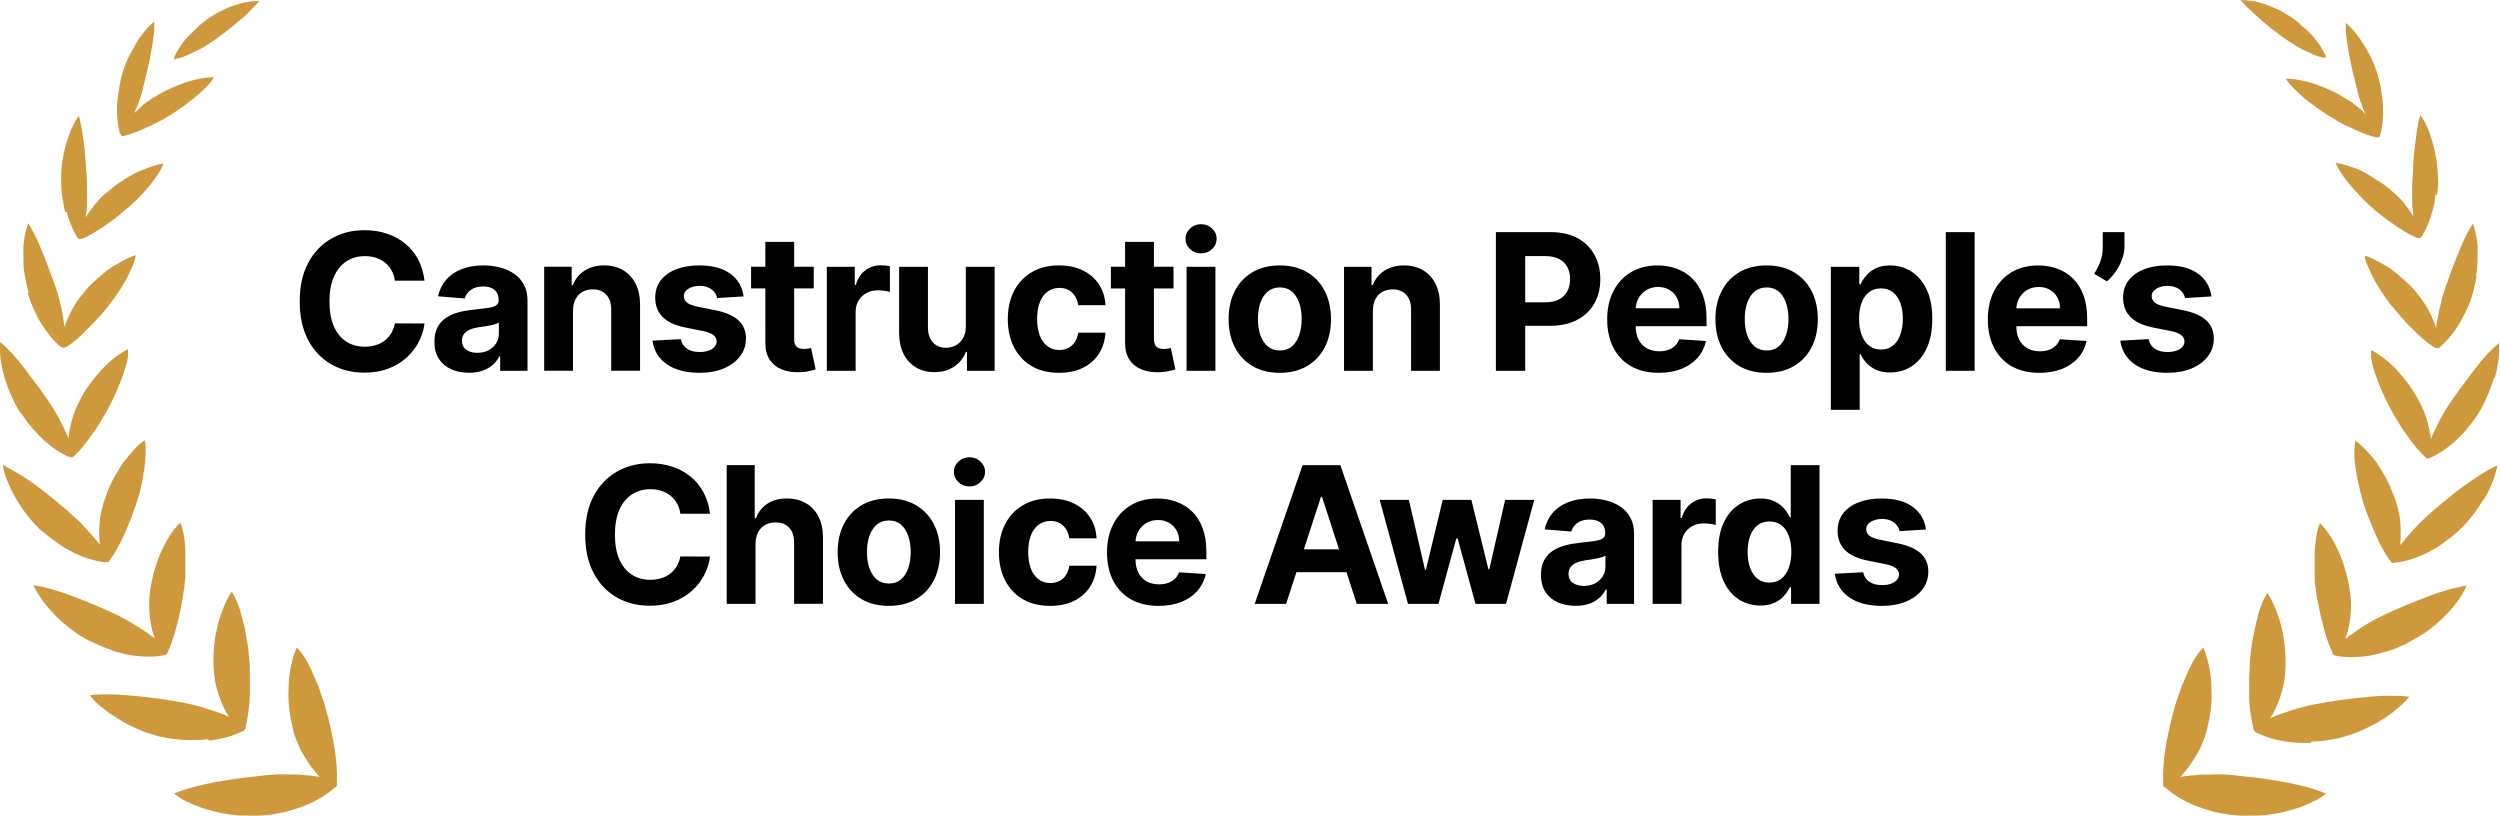
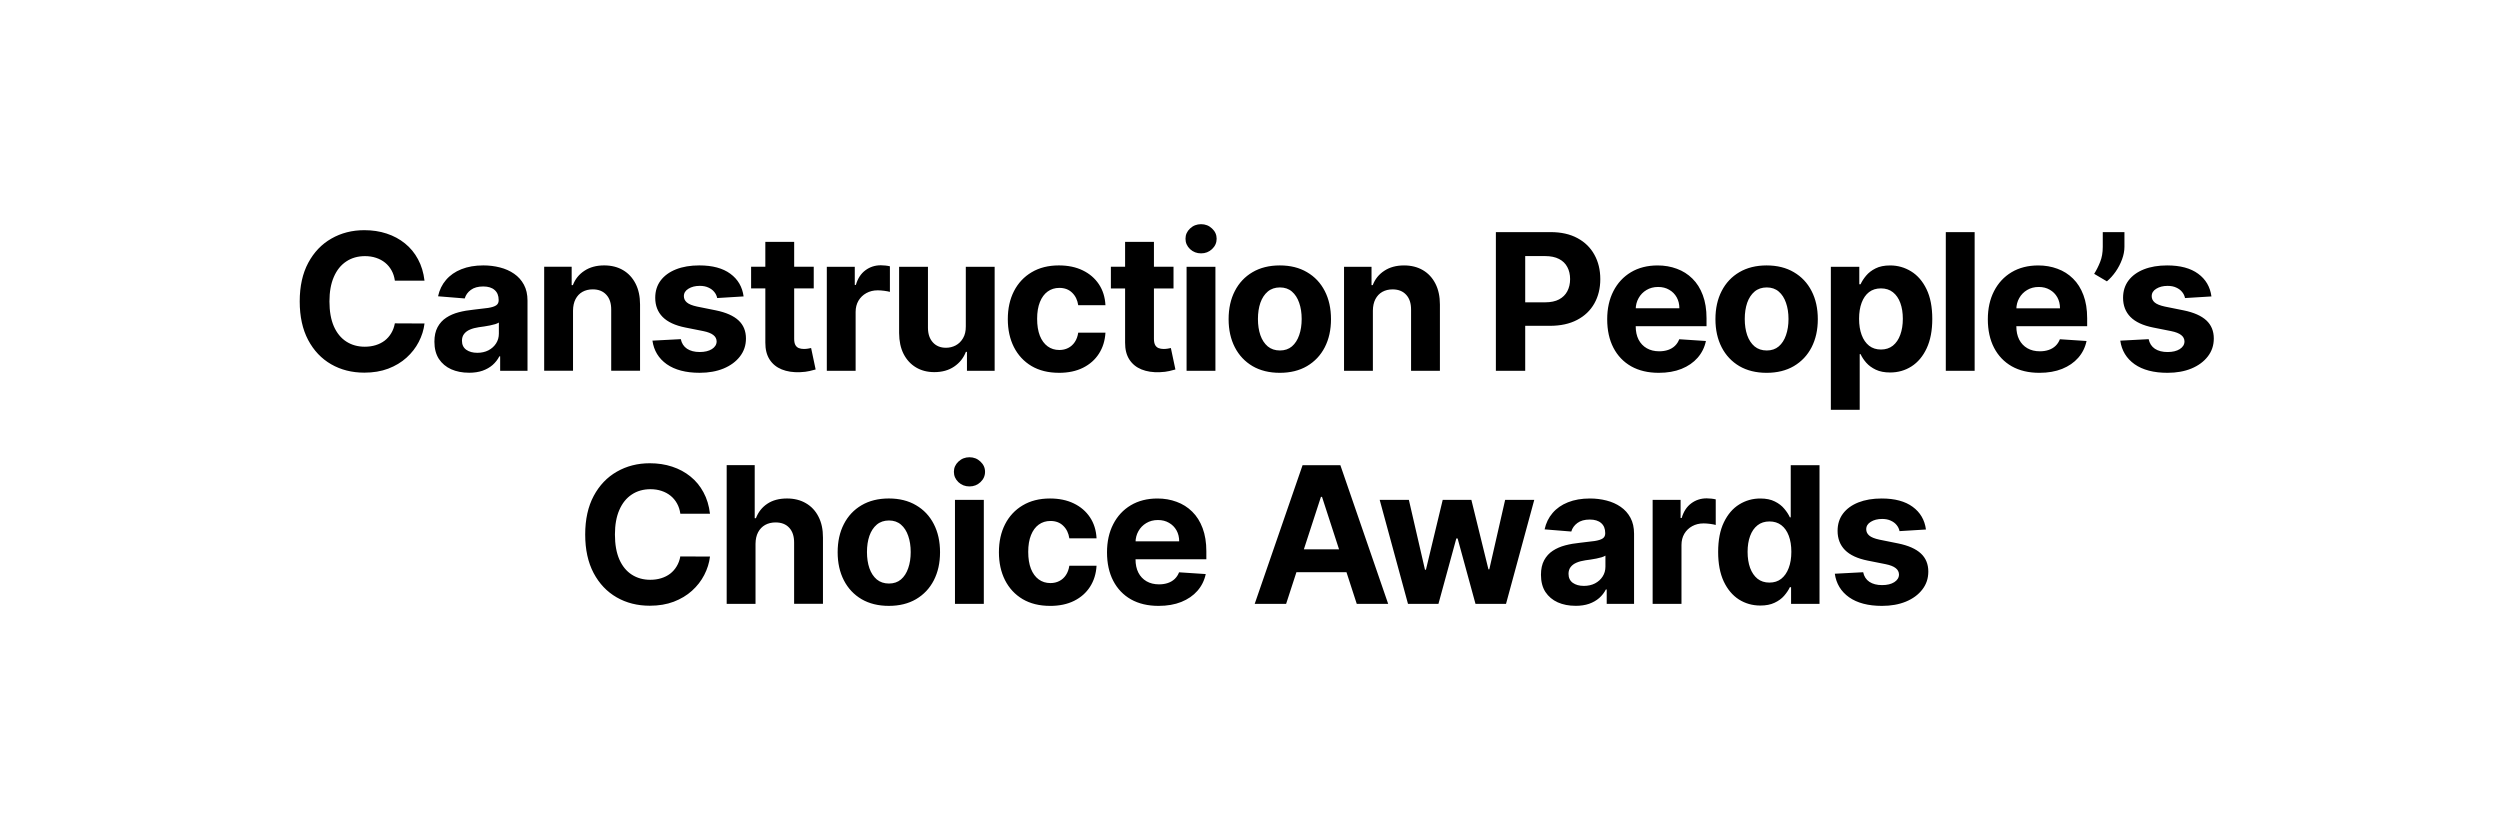
<svg xmlns="http://www.w3.org/2000/svg" height="77" viewBox="0 0 236 77" width="236">
-   <path d="m31.846 74.099s-.135.225-.226.225c-.677.63-1.669 1.26-2.797 1.711-.586.225-1.263.45-1.94.63-.677.135-1.398.27-2.075.315s-1.398 0-2.165 0c-.361 0-.767-.09-1.173-.135-.406-.045-.767-.135-1.173-.225-.361-.09-.767-.225-1.128-.315-.361-.135-.722-.27-1.038-.405-.316-.135-.631-.315-.947-.45-.271-.18-.541-.36-.767-.54.541-.225 1.218-.45 1.895-.63.722-.18 1.488-.36 2.255-.495.767-.135 1.624-.27 2.391-.36.812-.09 1.624-.18 2.391-.27.631-.045 1.263-.09 1.849-.045.631 0 1.218 0 1.804.09.406 0 .812.09 1.173.135-.271-.27-.496-.585-.767-.9-.316-.45-.631-.99-.947-1.486-.271-.54-.496-1.08-.677-1.621-.18-.72-.361-1.44-.451-2.161-.09-.765-.135-1.486-.09-2.206 0-.72.09-1.395.226-2.071.135-.63.316-1.26.541-1.756.135.135.271.27.406.45s.271.36.406.585.271.45.361.675c.135.225.271.495.361.765.135.27.226.54.361.81s.226.54.316.855c.226.585.406 1.125.541 1.666.18.585.316 1.17.451 1.801.135.63.271 1.216.361 1.846.18 1.171.271 2.251.226 3.196v.315zm-12.089-4.187c1.218-.135 2.255-.45 3.067-.855.09 0 .18-.045.271-.18.09-.09.135-.18.09-.27.226-.855.361-1.981.406-3.061 0-.585 0-1.215 0-1.801 0-.585 0-1.215-.09-1.756-.045-.54-.09-1.125-.226-1.711-.09-.585-.18-1.171-.361-1.711-.135-.54-.271-1.08-.451-1.531s-.361-.855-.586-1.17c-.316.45-.586.99-.812 1.576-.226.585-.451 1.216-.586 1.891-.316 1.351-.406 2.836-.271 4.187.045.54.135 1.125.316 1.666.135.54.361 1.08.587 1.576.135.315.316.63.496.9-.316-.135-.631-.27-.992-.405-.541-.18-1.083-.36-1.669-.54-.586-.135-1.173-.315-1.759-.405-1.444-.27-3.022-.495-4.556-.63-.767-.045-1.489-.135-2.21-.135-.677 0-1.353 0-1.94.09.316.45.812.9 1.353 1.306.541.45 1.173.81 1.804 1.216.677.36 1.353.675 2.03.945.677.225 1.353.45 1.985.54.677.135 1.353.18 2.03.225.677 0 1.308 0 1.94-.09zm-9.202-8.508c.631.18 1.218.36 1.804.45s1.173.135 1.714.135c.496 0 .947-.045 1.398-.135.09 0 .18 0 .226-.09.09-.045.135-.135.135-.225.18-.36.361-.81.496-1.26.18-.495.316-1.035.451-1.576s.271-1.125.361-1.666c.09-.54.18-1.125.271-1.666 0-.27.045-.54.09-.81 0-.27 0-.54 0-.855 0-.54 0-1.125 0-1.666-.045-1.08-.18-2.071-.496-2.701-.361.36-.722.81-1.037 1.306-.316.495-.586 1.081-.857 1.666-.496 1.216-.857 2.566-.992 3.917-.09 1.035 0 2.206.226 3.196.09.315.18.585.271.855-.226-.18-.496-.36-.722-.54-.857-.585-1.895-1.216-2.887-1.711-1.263-.585-2.706-1.216-4.06-1.711-.677-.27-1.353-.495-1.985-.675s-1.263-.315-1.804-.405c.406.945 1.263 2.071 2.255 3.061.496.495 1.083.945 1.624 1.351.271.18.586.405.857.54.271.18.586.315.857.45.586.27 1.173.54 1.804.72zm-6.495-11.209c.451.405.947.765 1.443 1.125.271.18.496.315.767.495.271.135.541.27.767.405 1.037.495 2.03.765 2.887.855h.226c.09 0 .135-.09.18-.135.496-.675.992-1.576 1.443-2.566.09-.225.226-.495.316-.765s.226-.495.316-.765c.18-.495.361-1.035.541-1.531.316-.945.541-2.071.677-3.106.09-.495.09-.99.135-1.44 0-.45 0-.855-.09-1.216-.406.27-.812.63-1.173 1.08-.361.405-.767.9-1.128 1.441-.316.54-.677 1.08-.947 1.711-.135.315-.271.585-.361.9-.135.315-.226.63-.316.9-.135.495-.271.99-.316 1.531s-.09 1.035-.045 1.531c0 .27 0 .495.045.765-.135-.18-.316-.405-.496-.585-.316-.405-.677-.765-1.037-1.171-.361-.405-.767-.765-1.173-1.125-.271-.225-.496-.45-.767-.675-.271-.225-.541-.45-.812-.675-.541-.45-1.128-.9-1.669-1.306-.586-.405-1.128-.81-1.669-1.125-.541-.315-1.083-.63-1.534-.855.045.495.226 1.035.451 1.576.226.585.541 1.171.857 1.711.677 1.17 1.579 2.251 2.436 3.016zm-2.075-11.209c.316.495.677.99 1.037 1.395.406.45.767.855 1.173 1.216.812.72 1.669 1.306 2.436 1.576h.18c.045 0 .135 0 .135-.09.632-.54 1.218-1.306 1.804-2.161.316-.405.586-.855.857-1.306.271-.45.541-.9.767-1.351.451-.855.857-1.846 1.218-2.791.135-.495.316-.945.406-1.351.045-.225.09-.405.09-.63 0-.18 0-.36 0-.54-.406.225-.857.495-1.263.81-.451.36-.857.72-1.263 1.17s-.812.945-1.173 1.441-.677 1.035-.947 1.621c-.451.855-.767 1.891-.902 2.791 0 .18-.045.405-.09.585-.045-.18-.135-.36-.226-.54-.406-.855-.857-1.801-1.443-2.656-.361-.54-.722-1.08-1.128-1.621-.406-.54-.812-1.08-1.218-1.621s-.812-1.035-1.218-1.486c-.406-.45-.812-.855-1.218-1.17v.72c0 .27-0.0.54.045.81.09.585.18 1.17.361 1.756.361 1.215.902 2.431 1.489 3.376zm.632-11.344c.135.54.361 1.08.586 1.576.226.495.451.99.767 1.44.586.9 1.173 1.621 1.804 2.116 0 0 .09.045.135.045h.09.09s.09 0 .135-.045c.677-.405 1.398-1.035 2.075-1.756.361-.36.722-.72 1.037-1.08.361-.36.632-.765.947-1.125.271-.36.586-.765.857-1.17.271-.405.541-.855.767-1.26.135-.225.226-.405.316-.63s.18-.405.271-.585c.18-.405.271-.765.316-1.08-.406.135-.857.315-1.308.585-.226.135-.451.27-.722.405-.135.09-.226.135-.361.225-.135.09-.226.18-.361.27-.451.36-.902.765-1.353 1.17-.451.405-.812.9-1.173 1.351-.135.18-.271.36-.406.585-.135.18-.226.405-.361.63-.226.405-.406.855-.586 1.26 0 .135-.09.225-.09.36 0-.135 0-.225-.045-.36-.045-.45-.135-.9-.226-1.395-.045-.225-.135-.495-.18-.72-.045-.225-.135-.495-.18-.72-.18-.585-.406-1.171-.632-1.801-.226-.585-.451-1.216-.677-1.801-.135-.27-.226-.585-.361-.855-.135-.27-.226-.54-.361-.81-.271-.54-.496-.99-.767-1.396-.135.405-.271.855-.361 1.396 0 .27-.09.54-.09.81v.9c0 .585 0 1.216.135 1.801.09.585.226 1.171.361 1.666zm3.654-7.698c.271.99.631 1.846 1.037 2.476.045.09.135.135.18.135h.226c.677-.27 1.489-.765 2.255-1.306.406-.27.812-.54 1.173-.855.361-.315.722-.63 1.083-.9 1.308-1.171 2.797-2.881 3.203-4.052-.406.045-.857.18-1.353.36-.451.18-.992.36-1.488.63s-.992.585-1.444.9c-.451.315-.902.72-1.353 1.08-.18.135-.316.315-.496.495-.135.18-.316.36-.451.54-.271.36-.541.72-.767 1.08v.045s0 0 0-.045c.09-.405.135-.855.135-1.351 0-.225 0-.45 0-.72 0-.225 0-.45 0-.675 0-.585 0-1.17-.09-1.801 0-.585-.09-1.215-.135-1.846-.09-.63-.135-1.17-.226-1.711-.09-.54-.18-1.035-.316-1.486-.947 1.215-1.714 3.917-1.669 5.942 0 .54 0 1.08.09 1.621.09.54.18 1.035.271 1.531zm5.187-7.113s.18.045.271 0c.722-.18 1.489-.495 2.346-.9.406-.18.857-.405 1.263-.63.226-.135.406-.225.586-.36.226-.09.406-.225.586-.36.361-.225.722-.495 1.083-.765.361-.27.722-.54 1.083-.855.316-.315.677-.585.902-.855.271-.27.496-.585.631-.81-.406 0-.857.045-1.353.135-.496.09-.992.225-1.489.405s-1.038.405-1.534.63c-.496.225-.992.54-1.443.81-.18.135-.361.225-.541.36-.18.135-.361.27-.496.405-.226.225-.451.405-.677.63.135-.27.226-.54.361-.855.09-.225.135-.405.226-.63s.135-.405.18-.63c.135-.54.271-1.08.406-1.666.135-.585.271-1.125.361-1.711.09-.585.226-1.125.271-1.666.09-.54.09-1.035.09-1.486-.271.225-.586.495-.857.855-.316.36-.631.765-.857 1.215-.271.45-.541.945-.767 1.396-.226.495-.406.99-.541 1.441-.09.225-.135.495-.18.72s-.09.495-.135.765c-.09.495-.135.99-.18 1.486-.045.945.045 1.846.226 2.566 0 .09.09.18.135.225zm5.097-7.293c.361 0 .947-.225 1.579-.54.316-.135.631-.315.992-.495.18-.09.316-.18.496-.315.18-.09.316-.225.496-.315.406-.27.812-.585 1.218-.9.406-.315.812-.63 1.173-.945.406-.36.767-.63 1.083-.99.316-.315.631-.63.902-.945-.316 0-.677 0-1.083.09-.406.045-.812.18-1.263.315s-.857.315-1.308.54c-.406.225-.812.45-1.128.675-.18.135-.361.27-.541.405-.18.135-.361.27-.496.45-.316.315-.631.585-.947.9-.586.63-.992 1.306-1.263 1.891-.045.135 0 .315.09.315zm187.606 68.562s.135.225.225.225c.677.63 1.669 1.26 2.797 1.711.586.225 1.263.45 1.94.63.676.135 1.398.27 2.075.315.676.045 1.398 0 2.165 0 .361 0 .767-.09 1.173-.135.406-.045.766-.135 1.172-.225.361-.09.767-.225 1.128-.315.361-.135.722-.27 1.038-.405.315-.135.631-.315.947-.45.27-.18.541-.36.767-.54-.542-.225-1.218-.45-1.895-.63-.722-.18-1.488-.36-2.255-.495-.767-.135-1.624-.27-2.391-.36-.812-.09-1.624-.18-2.391-.27-.631-.045-1.263-.09-1.849-.045-.632 0-1.218 0-1.804.09-.406 0-.812.09-1.173.135.27-.27.496-.585.767-.9.315-.45.631-.99.947-1.486.27-.54.496-1.08.676-1.621.181-.72.361-1.44.452-2.161.09-.765.135-1.486.09-2.206 0-.72-.09-1.395-.226-2.071-.135-.63-.316-1.26-.541-1.756-.135.135-.271.27-.406.45s-.271.36-.406.585-.271.45-.361.675c-.135.225-.271.495-.361.765-.135.27-.225.54-.361.81-.135.27-.225.54-.315.855-.226.585-.406 1.125-.542 1.666-.18.585-.315 1.17-.451 1.801-.135.63-.27 1.216-.361 1.846-.18 1.171-.27 2.251-.225 3.196v.315zm14.073-4.097c.677 0 1.354-.09 2.03-.225.632-.09 1.308-.315 1.985-.54.677-.27 1.353-.585 2.03-.945.631-.36 1.263-.765 1.804-1.216.541-.45.993-.855 1.353-1.306-.586-.09-1.218-.09-1.939-.09-.722 0-1.444.045-2.211.135-1.533.135-3.112.36-4.555.63-.587.09-1.173.27-1.76.405-.586.18-1.127.36-1.669.54-.36.135-.676.27-.992.405.18-.27.361-.585.496-.9.226-.495.451-1.035.587-1.576.18-.54.27-1.125.315-1.666.136-1.395 0-2.881-.27-4.187-.136-.675-.361-1.306-.587-1.891-.225-.585-.496-1.125-.812-1.576-.225.315-.406.675-.586 1.171-.18.45-.316.945-.451 1.531-.135.54-.226 1.125-.361 1.711-.09.585-.18 1.171-.226 1.711-.045.585-.045 1.171-.09 1.756v1.801c0 1.125.181 2.206.406 3.061 0 .09 0 .18.09.27.046.09.181.18.271.18.812.405 1.85.72 3.067.855.632.09 1.263.09 1.94.09zm9.022-9.319c.271-.135.541-.27.857-.45.271-.18.586-.36.857-.54.586-.405 1.128-.855 1.624-1.351 1.037-.99 1.849-2.071 2.255-3.061-.541.09-1.172.225-1.804.405s-1.308.405-1.985.675c-1.353.495-2.796 1.125-4.059 1.711-1.038.495-2.03 1.081-2.887 1.711-.271.18-.497.36-.722.54.09-.27.18-.585.271-.855.225-.99.36-2.161.225-3.196-.135-1.306-.496-2.701-.992-3.917-.271-.63-.542-1.171-.857-1.666-.316-.495-.677-.945-1.038-1.306-.316.675-.406 1.666-.496 2.701v1.666.855c0 .27 0 .54.09.81.045.54.136 1.125.271 1.666.09.585.225 1.125.361 1.666.135.54.27 1.08.451 1.576.135.45.316.9.496 1.26 0 .09.045.18.135.225.091.09.181.09.226.09.406.09.902.135 1.398.135.542 0 1.128-.045 1.714-.135.587-.09 1.218-.27 1.805-.45.631-.18 1.218-.45 1.804-.72zm7.172-13.46c.361-.585.677-1.171.857-1.711.226-.585.406-1.125.451-1.576-.496.225-.992.495-1.533.855-.542.315-1.083.72-1.669 1.125-.587.405-1.128.855-1.669 1.306-.271.225-.542.45-.812.675-.271.225-.542.45-.767.675-.406.36-.812.72-1.173 1.125-.361.405-.722.765-1.037 1.17-.181.225-.316.405-.497.585 0-.225.045-.495.045-.765 0-.495 0-1.036-.045-1.531-.045-.54-.18-1.036-.315-1.531-.091-.315-.181-.63-.316-.9-.135-.315-.226-.585-.361-.9-.271-.585-.586-1.171-.947-1.711-.316-.54-.722-1.035-1.128-1.441-.361-.405-.767-.765-1.173-1.08-.045.36-.09.765-.09 1.216s.045.945.135 1.44c.136 1.035.406 2.116.677 3.106.18.495.316 1.035.541 1.531.09.27.226.495.316.765s.226.495.316.765c.451.99.902 1.891 1.443 2.566 0 .045.09.135.181.135.09 0 .135.045.225 0 .857-.09 1.85-.36 2.887-.855.271-.135.541-.27.767-.405.271-.135.496-.315.767-.495.496-.36.992-.72 1.443-1.125.857-.765 1.759-1.846 2.436-3.016zm1.083-11.569c.18-.585.27-1.216.361-1.756 0-.27.045-.54.045-.81s0-.495 0-.72c-.361.315-.812.72-1.218 1.171-.406.45-.812.945-1.218 1.486-.406.54-.812 1.081-1.218 1.621s-.767 1.08-1.128 1.621c-.586.855-1.037 1.801-1.443 2.656-.09.18-.136.36-.226.54 0-.18 0-.405-.09-.585-.135-.945-.451-1.936-.902-2.791-.271-.54-.587-1.08-.947-1.621-.361-.495-.767-.99-1.173-1.441-.406-.45-.857-.855-1.263-1.17-.451-.315-.857-.63-1.263-.81v.54c0 .18.045.405.09.63.09.45.226.9.406 1.351.316.945.767 1.936 1.218 2.791.225.45.496.9.767 1.351.27.45.541.9.857 1.306.586.855 1.218 1.621 1.804 2.161 0 0 .09.045.135.09h.181c.767-.315 1.624-.855 2.436-1.576.406-.36.812-.765 1.172-1.215.361-.45.722-.9 1.038-1.396.586-.945 1.128-2.161 1.488-3.376zm-1.76-9.634c.091-.585.136-1.215.136-1.801 0-.315 0-.585 0-.9 0-.27-.045-.54-.09-.81-.091-.54-.181-.99-.361-1.396-.271.405-.542.9-.767 1.396-.135.27-.271.54-.361.81-.135.27-.226.585-.361.855-.225.585-.496 1.216-.676 1.801-.226.585-.452 1.216-.632 1.801-.09.225-.135.45-.18.72-.046.225-.136.495-.181.72-.09.495-.18.945-.27 1.395 0 .135 0 .225-.046.36 0-.135-.09-.225-.09-.36-.18-.405-.361-.855-.586-1.26-.09-.225-.226-.405-.361-.63-.135-.18-.271-.405-.406-.585-.361-.45-.722-.945-1.173-1.351-.451-.405-.902-.81-1.353-1.17-.135-.09-.226-.18-.361-.27-.135-.09-.225-.18-.361-.225-.225-.135-.451-.27-.722-.405-.451-.27-.902-.45-1.308-.585 0 .315.136.675.316 1.08.09.18.181.405.271.585.09.225.18.405.316.63.225.405.496.855.766 1.26.271.405.542.81.857 1.17.316.36.632.765.948 1.125.315.36.676.765 1.037 1.08.677.72 1.398 1.306 2.075 1.756 0 0 .09 0 .135.045h.091.09s.09 0 .135-.045c.587-.495 1.218-1.216 1.804-2.116.271-.45.497-.945.767-1.441.226-.495.451-1.035.587-1.576.135-.495.27-1.08.361-1.666zm-3.698-7.608c.09-.54.135-1.08.09-1.621 0-2.026-.722-4.727-1.669-5.942-.135.45-.226.945-.316 1.486s-.135 1.125-.225 1.711c-.046.585-.136 1.215-.136 1.846 0 .63-.09 1.216-.09 1.801v.675.72c0 .45.09.9.135 1.351v.045s0 0 0-.045c-.225-.36-.496-.72-.766-1.081-.136-.18-.271-.36-.452-.54-.135-.18-.315-.315-.496-.495-.406-.36-.857-.765-1.353-1.08s-.992-.63-1.443-.9c-.497-.27-.993-.495-1.489-.63-.496-.18-.947-.27-1.353-.36.406 1.17 1.939 2.836 3.202 4.052.361.315.722.63 1.083.9.361.315.767.585 1.173.855.767.54 1.533 1.035 2.255 1.306h.226c.045 0 .135-.09.18-.135.406-.63.767-1.486 1.038-2.476.135-.495.225-.99.27-1.531zm-5.323-5.807c.18-.675.271-1.576.225-2.566 0-.495-.09-.99-.18-1.486 0-.27-.09-.495-.135-.765-.045-.225-.136-.495-.181-.72-.135-.45-.315-.945-.541-1.441-.226-.495-.496-.945-.767-1.396-.271-.45-.586-.855-.857-1.215-.316-.36-.586-.63-.857-.855 0 .45 0 .945.09 1.486.045.54.181 1.08.271 1.666s.225 1.125.361 1.711c.135.585.27 1.125.406 1.666.045.225.135.405.18.63s.135.405.226.63c.09.315.225.585.361.855-.226-.225-.406-.45-.677-.63-.18-.135-.316-.27-.496-.405-.181-.135-.361-.27-.542-.36-.451-.27-.947-.585-1.443-.81s-1.037-.45-1.534-.63c-.496-.18-1.037-.315-1.488-.405-.496-.09-.947-.135-1.353-.135.135.27.36.54.631.81s.586.585.902.855c.316.315.722.585 1.083.855.361.27.722.54 1.082.765.181.135.406.225.587.36.18.09.406.225.586.36.406.225.812.45 1.263.63.812.405 1.624.72 2.346.9h.27c.046 0 .136-.09.136-.225zm-5.187-7.338c-.271-.585-.677-1.26-1.263-1.891-.271-.315-.587-.63-.948-.9-.18-.135-.316-.315-.496-.45s-.361-.27-.541-.405c-.361-.225-.722-.45-1.128-.675-.406-.18-.857-.36-1.308-.54-.451-.135-.857-.27-1.263-.315-.406-.045-.767-.09-1.083-.09.271.315.542.63.902.945.316.315.722.63 1.083.99.406.315.767.675 1.173.945.406.315.812.63 1.218.9.135.09.316.225.496.315.18.09.316.225.496.315.316.18.677.36.993.495.631.315 1.217.54 1.578.54.136 0 .136-.135.091-.315z" fill="#ce993c" />
  <path d="m40.075 26.492h-2.8c-.051-.362-.155-.684-.313-.965-.158-.285-.36-.528-.607-.729-.247-.2-.533-.354-.857-.46-.32-.107-.667-.16-1.042-.16-.677 0-1.268.168-1.771.505-.503.332-.893.818-1.17 1.457-.277.635-.415 1.406-.415 2.314 0 .933.139 1.717.415 2.352.281.635.673 1.114 1.176 1.438.503.324 1.085.486 1.745.486.371 0 .714-.049 1.029-.147.32-.098.603-.241.85-.428.247-.192.452-.424.614-.697.166-.273.281-.584.345-.933l2.8.013c-.072.601-.254 1.18-.543 1.739-.285.554-.671 1.05-1.157 1.489-.481.435-1.057.78-1.726 1.036-.665.252-1.417.377-2.256.377-1.168 0-2.212-.264-3.132-.793-.916-.528-1.641-1.293-2.173-2.295-.528-1.001-.793-2.214-.793-3.637 0-1.427.268-2.642.805-3.643.537-1.001 1.266-1.764 2.186-2.288.92-.528 1.956-.793 3.107-.793.758 0 1.462.106 2.109.32.652.213 1.229.524 1.732.933.503.405.912.901 1.227 1.489.32.588.524 1.261.614 2.02zm4.193 8.693c-.626 0-1.185-.109-1.675-.326-.49-.222-.878-.548-1.163-.978-.281-.435-.422-.976-.422-1.624 0-.545.1-1.004.3-1.374.2-.371.473-.669.818-.895.345-.226.737-.396 1.176-.511.443-.115.908-.196 1.393-.243.571-.06 1.031-.115 1.381-.166.349-.055.603-.136.761-.243.158-.107.236-.264.236-.473v-.038c0-.405-.128-.718-.384-.94-.251-.222-.609-.332-1.074-.332-.49 0-.88.109-1.17.326-.29.213-.481.481-.575.805l-2.518-.204c.128-.597.379-1.112.754-1.547.375-.439.859-.776 1.451-1.01.597-.239 1.287-.358 2.071-.358.545 0 1.067.064 1.566.192.503.128.948.326 1.336.595.392.269.701.614.927 1.036.226.418.339.918.339 1.502v6.622h-2.582v-1.361h-.077c-.158.307-.369.577-.633.812-.264.23-.582.411-.952.543-.371.128-.799.192-1.285.192zm.78-1.879c.401 0 .754-.079 1.061-.236.307-.162.548-.379.722-.652.175-.273.262-.582.262-.927v-1.042c-.085.055-.202.106-.352.153-.145.043-.309.083-.492.121-.183.034-.366.066-.55.096-.183.026-.349.049-.498.07-.32.047-.599.121-.837.224-.239.102-.424.241-.556.415-.132.171-.198.384-.198.639 0 .371.134.654.403.85.273.192.618.288 1.036.288zm9.045-3.982v5.676h-2.723v-9.818h2.595v1.732h.115c.217-.571.582-1.023 1.093-1.355.511-.337 1.131-.505 1.86-.505.682 0 1.276.149 1.783.447.507.298.901.725 1.183 1.278.281.55.422 1.206.422 1.969v6.251h-2.723v-5.766c.004-.601-.149-1.07-.46-1.406-.311-.341-.739-.511-1.285-.511-.366 0-.69.079-.972.236-.277.158-.494.388-.652.69-.153.298-.232.658-.236 1.08zm16.103-1.342-2.493.153c-.043-.213-.134-.405-.275-.575-.141-.175-.326-.313-.556-.415-.226-.107-.496-.16-.812-.16-.422 0-.778.089-1.067.268-.29.175-.435.409-.435.703 0 .234.094.432.281.594.188.162.509.292.965.39l1.777.358c.955.196 1.666.511 2.135.946.469.435.703 1.006.703 1.713 0 .643-.19 1.208-.569 1.694-.375.486-.891.865-1.547 1.138-.652.268-1.404.403-2.256.403-1.3 0-2.335-.271-3.107-.812-.767-.545-1.217-1.287-1.349-2.224l2.678-.141c.081.396.277.699.588.908.311.204.71.307 1.195.307.477 0 .861-.092 1.151-.275.294-.188.443-.428.448-.722-.004-.247-.109-.45-.313-.607-.205-.162-.52-.285-.946-.371l-1.7-.339c-.959-.192-1.673-.524-2.141-.997-.465-.473-.697-1.076-.697-1.809 0-.631.171-1.174.511-1.63.345-.456.829-.807 1.451-1.055.626-.247 1.359-.371 2.199-.371 1.24 0 2.216.262 2.928.786.716.524 1.133 1.238 1.253 2.141zm6.621-2.8v2.046h-5.913v-2.046zm-4.57-2.352h2.723v9.153c0 .251.038.447.115.588.077.136.183.232.32.288.141.055.302.083.486.083.128 0 .256-.011.384-.032.128-.026.226-.045.294-.058l.428 2.026c-.136.043-.328.092-.575.147-.247.06-.548.096-.901.109-.656.026-1.232-.062-1.726-.262-.49-.2-.872-.511-1.144-.933s-.407-.955-.403-1.598zm5.804 12.171v-9.818h2.64v1.713h.102c.179-.609.479-1.07.901-1.381.422-.315.908-.473 1.457-.473.136 0 .283.009.441.026.158.017.296.04.415.07v2.416c-.128-.038-.305-.072-.531-.102-.226-.03-.432-.045-.62-.045-.401 0-.758.087-1.074.262-.311.171-.558.409-.742.716-.179.307-.269.66-.269 1.061v5.555zm13.121-4.18v-5.638h2.723v9.818h-2.614v-1.783h-.102c-.222.575-.59 1.038-1.106 1.387-.511.349-1.136.524-1.873.524-.656 0-1.234-.149-1.732-.447-.498-.298-.888-.722-1.17-1.272-.277-.55-.418-1.208-.422-1.975v-6.251h2.723v5.766c.004.58.16 1.038.467 1.374.307.337.718.505 1.234.505.328 0 .635-.075.92-.224.285-.153.516-.379.69-.678.179-.298.266-.667.262-1.106zm8.797 4.372c-1.006 0-1.871-.213-2.595-.639-.72-.43-1.274-1.027-1.662-1.79-.384-.763-.575-1.641-.575-2.634 0-1.006.194-1.888.582-2.646.392-.763.948-1.357 1.668-1.783.72-.43 1.577-.646 2.57-.646.857 0 1.607.155 2.25.467.644.311 1.153.748 1.528 1.31s.581 1.223.62 1.982h-2.57c-.072-.49-.264-.884-.575-1.183-.307-.303-.71-.454-1.208-.454-.422 0-.791.115-1.106.345-.311.226-.554.556-.729.991-.175.435-.262.961-.262 1.579 0 .626.085 1.159.256 1.598.175.439.42.773.735 1.004.315.23.684.345 1.106.345.311 0 .59-.064.837-.192.252-.128.458-.313.62-.556.166-.247.275-.543.326-.888h2.57c-.043.75-.247 1.411-.614 1.982-.362.567-.863 1.01-1.502 1.33s-1.396.479-2.269.479zm10.811-10.01v2.046h-5.913v-2.046zm-4.571-2.352h2.723v9.153c0 .251.039.447.115.588.077.136.184.232.32.288.141.055.302.083.486.083.128 0 .255-.011.383-.032.128-.026.226-.045.294-.058l.429 2.026c-.137.043-.329.092-.576.147-.247.06-.547.096-.901.109-.656.026-1.232-.062-1.726-.262-.49-.2-.871-.511-1.144-.933s-.407-.955-.403-1.598zm5.804 12.171v-9.818h2.723v9.818zm1.368-11.084c-.405 0-.752-.134-1.042-.403-.285-.273-.428-.599-.428-.978 0-.375.143-.697.428-.965.29-.273.637-.409 1.042-.409s.75.136 1.036.409c.29.269.434.59.434.965 0 .379-.144.705-.434.978-.286.269-.631.403-1.036.403zm7.433 11.276c-.993 0-1.852-.211-2.576-.633-.72-.426-1.277-1.018-1.669-1.777-.392-.763-.588-1.647-.588-2.653 0-1.014.196-1.901.588-2.659.392-.763.949-1.355 1.669-1.777.724-.426 1.583-.639 2.576-.639s1.849.213 2.569.639c.725.422 1.283 1.014 1.675 1.777.392.758.588 1.645.588 2.659 0 1.006-.196 1.89-.588 2.653-.392.758-.95 1.351-1.675 1.777-.72.422-1.576.633-2.569.633zm.013-2.109c.451 0 .828-.128 1.131-.384.302-.26.53-.614.684-1.061.158-.448.236-.957.236-1.528s-.078-1.08-.236-1.528c-.154-.448-.382-.801-.684-1.061-.303-.26-.68-.39-1.131-.39-.456 0-.84.13-1.151.39-.307.26-.539.614-.697 1.061-.153.447-.23.957-.23 1.528s.077 1.08.23 1.528c.158.447.39.801.697 1.061.311.256.695.384 1.151.384zm8.773-3.759v5.676h-2.723v-9.818h2.595v1.732h.115c.217-.571.582-1.023 1.093-1.355.511-.337 1.131-.505 1.86-.505.682 0 1.276.149 1.783.447.508.298.902.725 1.183 1.278.281.55.422 1.206.422 1.969v6.251h-2.723v-5.766c.004-.601-.149-1.07-.46-1.406-.311-.341-.74-.511-1.285-.511-.367 0-.691.079-.972.236-.277.158-.494.388-.652.69-.153.298-.232.658-.236 1.08zm11.611 5.676v-13.091h5.165c.993 0 1.839.19 2.538.569.698.375 1.231.897 1.598 1.566.37.665.556 1.432.556 2.301s-.188 1.636-.563 2.301-.918 1.183-1.63 1.553c-.707.371-1.564.556-2.569.556h-3.292v-2.218h2.844c.533 0 .972-.092 1.317-.275.349-.188.609-.445.78-.773.174-.332.262-.714.262-1.144 0-.435-.088-.814-.262-1.138-.171-.328-.431-.582-.78-.761-.35-.183-.793-.275-1.33-.275h-1.866v10.828zm15.38.192c-1.01 0-1.88-.205-2.608-.614-.725-.413-1.283-.997-1.675-1.751-.392-.758-.588-1.655-.588-2.691 0-1.01.196-1.896.588-2.659.392-.763.944-1.357 1.655-1.783.716-.426 1.556-.639 2.519-.639.648 0 1.251.104 1.809.313.562.204 1.052.513 1.47.927.422.413.75.933.984 1.56.235.622.352 1.351.352 2.186v.748h-8.291v-1.688h5.728c0-.392-.086-.739-.256-1.042-.17-.302-.407-.539-.71-.71-.298-.175-.645-.262-1.041-.262-.414 0-.78.096-1.1.288-.315.188-.562.441-.741.761-.179.315-.271.667-.275 1.055v1.604c0 .486.089.906.268 1.259.184.354.441.626.774.818.332.192.726.288 1.182.288.303 0 .58-.043.831-.128.252-.085.467-.213.646-.384.179-.17.315-.379.409-.626l2.518.166c-.127.605-.39 1.133-.786 1.585-.392.448-.899.797-1.521 1.048-.618.247-1.332.371-2.141.371zm10.179 0c-.993 0-1.852-.211-2.576-.633-.72-.426-1.276-1.018-1.668-1.777-.392-.763-.588-1.647-.588-2.653 0-1.014.196-1.901.588-2.659.392-.763.948-1.355 1.668-1.777.724-.426 1.583-.639 2.576-.639s1.849.213 2.57.639c.724.422 1.282 1.014 1.674 1.777.392.758.588 1.645.588 2.659 0 1.006-.196 1.89-.588 2.653-.392.758-.95 1.351-1.674 1.777-.721.422-1.577.633-2.57.633zm.013-2.109c.451 0 .829-.128 1.131-.384.303-.26.531-.614.684-1.061.158-.448.237-.957.237-1.528s-.079-1.08-.237-1.528c-.153-.448-.381-.801-.684-1.061-.302-.26-.68-.39-1.131-.39-.456 0-.84.13-1.151.39-.307.26-.539.614-.697 1.061-.153.447-.23.957-.23 1.528s.077 1.08.23 1.528c.158.447.39.801.697 1.061.311.256.695.384 1.151.384zm6.05 5.599v-13.5h2.685v1.649h.121c.119-.264.292-.533.518-.805.23-.277.528-.507.895-.69.37-.188.831-.281 1.38-.281.716 0 1.377.188 1.982.562.605.371 1.089.931 1.451 1.681.362.746.543 1.681.543 2.806 0 1.095-.177 2.02-.53 2.774-.35.75-.827 1.319-1.432 1.707-.601.384-1.274.575-2.02.575-.528 0-.978-.087-1.349-.262-.366-.175-.667-.394-.901-.658-.234-.268-.413-.539-.537-.812h-.083v5.254zm2.665-8.591c0 .584.081 1.093.243 1.528s.397.773.703 1.016c.307.239.68.358 1.119.358.443 0 .818-.121 1.125-.364.307-.247.539-.588.697-1.023.162-.439.243-.944.243-1.515 0-.567-.079-1.065-.237-1.496-.157-.43-.39-.767-.697-1.01-.306-.243-.683-.364-1.131-.364-.443 0-.818.117-1.125.351-.302.234-.535.567-.697.997s-.243.938-.243 1.521zm10.909-8.182v13.091h-2.723v-13.091zm6.115 13.283c-1.01 0-1.879-.205-2.608-.614-.724-.413-1.282-.997-1.674-1.751-.392-.758-.588-1.655-.588-2.691 0-1.01.196-1.896.588-2.659.392-.763.944-1.357 1.655-1.783.716-.426 1.556-.639 2.519-.639.647 0 1.25.104 1.809.313.562.204 1.052.513 1.47.927.422.413.75.933.984 1.56.235.622.352 1.351.352 2.186v.748h-8.291v-1.688h5.727c0-.392-.085-.739-.255-1.042-.171-.302-.407-.539-.71-.71-.298-.175-.645-.262-1.042-.262-.413 0-.779.096-1.099.288-.315.188-.563.441-.742.761-.179.315-.27.667-.274 1.055v1.604c0 .486.089.906.268 1.259.183.354.441.626.774.818.332.192.726.288 1.182.288.303 0 .58-.043.831-.128.251-.085.467-.213.646-.384.179-.17.315-.379.409-.626l2.518.166c-.128.605-.39 1.133-.786 1.585-.392.448-.899.797-1.521 1.048-.618.247-1.332.371-2.142.371zm8.026-13.283v1.381c0 .392-.077.793-.23 1.202-.15.405-.35.788-.601 1.151-.252.358-.527.663-.825.914l-1.202-.71c.213-.337.401-.71.563-1.119.166-.409.249-.884.249-1.425v-1.393zm8.212 6.072-2.493.153c-.043-.213-.134-.405-.275-.575-.14-.175-.326-.313-.556-.415-.226-.107-.496-.16-.812-.16-.422 0-.777.089-1.067.268-.29.175-.435.409-.435.703 0 .234.094.432.281.594.188.162.51.292.966.39l1.777.358c.954.196 1.666.511 2.135.946.468.435.703 1.006.703 1.713 0 .643-.19 1.208-.569 1.694-.375.486-.891.865-1.547 1.138-.652.268-1.404.403-2.256.403-1.3 0-2.336-.271-3.107-.812-.767-.545-1.217-1.287-1.349-2.224l2.679-.141c.081.396.277.699.588.908.311.204.709.307 1.195.307.477 0 .861-.092 1.15-.275.295-.188.444-.428.448-.722-.004-.247-.109-.45-.313-.607-.205-.162-.52-.285-.946-.371l-1.701-.339c-.958-.192-1.672-.524-2.141-.997-.464-.473-.697-1.076-.697-1.809 0-.631.171-1.174.512-1.63.345-.456.829-.807 1.451-1.055.626-.247 1.359-.371 2.199-.371 1.24 0 2.215.262 2.927.786.716.524 1.134 1.238 1.253 2.141zm-141.735 20.511h-2.8c-.051-.362-.155-.684-.313-.965-.158-.285-.36-.528-.607-.729-.247-.2-.533-.354-.857-.46-.32-.107-.667-.16-1.042-.16-.677 0-1.268.168-1.771.505-.503.332-.893.818-1.17 1.457-.277.635-.415 1.406-.415 2.314 0 .933.139 1.717.415 2.352.281.635.673 1.114 1.176 1.438.503.324 1.085.486 1.745.486.371 0 .714-.049 1.029-.147.32-.098.603-.241.85-.428.247-.192.452-.424.614-.697.166-.273.281-.584.345-.933l2.8.013c-.072.601-.254 1.18-.543 1.739-.285.554-.671 1.05-1.157 1.489-.482.435-1.057.78-1.726 1.036-.665.252-1.417.377-2.256.377-1.168 0-2.212-.264-3.132-.793-.916-.528-1.641-1.293-2.173-2.295-.528-1.001-.793-2.214-.793-3.637 0-1.427.269-2.642.805-3.643s1.266-1.764 2.186-2.288c.92-.528 1.956-.793 3.107-.793.758 0 1.462.106 2.109.32.652.213 1.229.524 1.732.933.503.405.912.901 1.227 1.489.32.588.524 1.261.614 2.02zm4.297 2.832v5.676h-2.723v-13.091h2.646v5.005h.115c.222-.58.58-1.033 1.074-1.361.494-.332 1.114-.499 1.86-.499.682 0 1.276.149 1.783.447.511.294.908.718 1.189 1.272.285.55.426 1.208.422 1.975v6.251h-2.723v-5.766c.004-.605-.149-1.076-.46-1.413-.307-.337-.737-.505-1.291-.505-.371 0-.699.079-.984.236-.281.158-.503.388-.665.69-.158.298-.239.658-.243 1.08zm12.585 5.868c-.993 0-1.851-.211-2.576-.633-.72-.426-1.276-1.018-1.668-1.777-.392-.763-.588-1.647-.588-2.653 0-1.014.196-1.901.588-2.659.392-.763.948-1.355 1.668-1.777.725-.426 1.583-.639 2.576-.639s1.849.213 2.57.639c.725.422 1.283 1.014 1.675 1.777.392.758.588 1.645.588 2.659 0 1.006-.196 1.89-.588 2.653-.392.758-.95 1.351-1.675 1.777-.72.422-1.577.633-2.57.633zm.013-2.109c.452 0 .829-.128 1.131-.384.303-.26.531-.614.684-1.061.158-.448.236-.957.236-1.528s-.079-1.08-.236-1.528c-.153-.448-.381-.801-.684-1.061-.302-.26-.68-.39-1.131-.39-.456 0-.84.13-1.151.39-.307.26-.539.614-.697 1.061-.153.447-.23.957-.23 1.528s.077 1.08.23 1.528c.158.447.39.801.697 1.061.311.256.695.384 1.151.384zm6.23 1.918v-9.818h2.723v9.818zm1.368-11.084c-.405 0-.752-.134-1.042-.403-.285-.273-.428-.599-.428-.978 0-.375.143-.697.428-.965.29-.273.637-.409 1.042-.409.405 0 .75.136 1.036.409.29.269.435.59.435.965 0 .379-.145.705-.435.978-.285.269-.631.403-1.036.403zm7.612 11.276c-1.006 0-1.871-.213-2.595-.639-.72-.43-1.274-1.027-1.662-1.79-.384-.763-.575-1.641-.575-2.634 0-1.006.194-1.888.582-2.646.392-.763.948-1.357 1.668-1.783.72-.43 1.577-.646 2.57-.646.857 0 1.606.155 2.25.467.643.311 1.152.748 1.527 1.31s.582 1.223.62 1.982h-2.569c-.073-.49-.264-.884-.576-1.183-.306-.303-.709-.454-1.208-.454-.422 0-.79.115-1.106.345-.311.226-.554.556-.729.991-.175.435-.262.961-.262 1.579 0 .626.085 1.159.256 1.598.175.439.42.773.735 1.004.315.23.684.345 1.106.345.311 0 .59-.064.838-.192.251-.128.458-.313.62-.556.166-.247.275-.543.326-.888h2.569c-.042.75-.247 1.411-.613 1.982-.363.567-.863 1.01-1.502 1.33-.64.32-1.396.479-2.27.479zm10.243 0c-1.01 0-1.879-.205-2.608-.614-.724-.413-1.282-.997-1.674-1.751-.393-.758-.589-1.655-.589-2.691 0-1.01.196-1.896.589-2.659.392-.763.943-1.357 1.655-1.783.716-.426 1.555-.639 2.519-.639.647 0 1.25.104 1.808.313.563.204 1.053.513 1.471.927.422.413.75.933.984 1.56.234.622.352 1.351.352 2.186v.748h-8.291v-1.688h5.727c0-.392-.085-.739-.255-1.042-.171-.302-.407-.539-.71-.71-.298-.175-.645-.262-1.042-.262-.413 0-.78.096-1.099.288-.315.188-.563.441-.742.761-.179.315-.27.667-.274 1.055v1.604c0 .486.089.906.268 1.259.183.354.441.626.773.818.333.192.727.288 1.183.288.303 0 .579-.043.831-.128.251-.085.467-.213.646-.384.178-.17.315-.379.409-.626l2.518.166c-.128.605-.39 1.133-.786 1.585-.392.448-.899.797-1.521 1.048-.618.247-1.332.371-2.142.371zm12.037-.192h-2.966l4.519-13.091h3.567l4.513 13.091h-2.966l-3.279-10.099h-.102zm-.185-5.146h7.005v2.16h-7.005zm11.689 5.146-2.672-9.818h2.755l1.521 6.597h.09l1.585-6.597h2.704l1.611 6.558h.083l1.495-6.558h2.749l-2.666 9.818h-2.882l-1.688-6.175h-.121l-1.688 6.175zm15.813.185c-.626 0-1.184-.109-1.674-.326-.491-.222-.878-.548-1.164-.978-.281-.435-.422-.976-.422-1.624 0-.545.1-1.004.301-1.374.2-.371.473-.669.818-.895.345-.226.737-.396 1.176-.511.443-.115.908-.196 1.394-.243.571-.06 1.031-.115 1.38-.166.35-.055.603-.136.761-.243.158-.107.236-.264.236-.473v-.038c0-.405-.127-.718-.383-.94-.252-.222-.61-.332-1.074-.332-.49 0-.88.109-1.17.326-.29.213-.481.481-.575.805l-2.519-.204c.128-.597.38-1.112.755-1.547.375-.439.858-.776 1.451-1.01.596-.239 1.287-.358 2.071-.358.545 0 1.067.064 1.566.192.503.128.948.326 1.336.595.392.269.701.614.927 1.036.225.418.338.918.338 1.502v6.622h-2.582v-1.361h-.077c-.157.307-.368.577-.633.812-.264.23-.581.411-.952.543-.371.128-.799.192-1.285.192zm.78-1.879c.401 0 .754-.079 1.061-.236.307-.162.548-.379.722-.652.175-.273.263-.582.263-.927v-1.042c-.086.055-.203.106-.352.153-.145.043-.309.083-.492.121-.183.034-.367.066-.55.096-.183.026-.349.049-.499.07-.319.047-.598.121-.837.224-.239.102-.424.241-.556.415-.132.171-.198.384-.198.639 0 .371.134.654.403.85.272.192.617.288 1.035.288zm6.502 1.694v-9.818h2.64v1.713h.102c.179-.609.48-1.07.901-1.381.422-.315.908-.473 1.458-.473.136 0 .283.009.441.026.158.017.296.04.415.07v2.416c-.128-.038-.304-.072-.53-.102s-.433-.045-.62-.045c-.401 0-.759.087-1.074.262-.311.171-.558.409-.742.716-.179.307-.268.66-.268 1.061v5.555zm10.166.16c-.746 0-1.421-.192-2.026-.575-.601-.388-1.078-.957-1.432-1.707-.349-.754-.524-1.679-.524-2.774 0-1.125.181-2.06.543-2.806.362-.75.844-1.31 1.445-1.681.605-.375 1.267-.562 1.988-.562.549 0 1.007.094 1.374.281.371.183.669.413.895.69.23.273.405.541.524.805h.083v-4.922h2.717v13.091h-2.685v-1.572h-.115c-.128.273-.309.543-.543.812-.23.264-.531.484-.902.658-.366.175-.814.262-1.342.262zm.863-2.167c.439 0 .81-.119 1.112-.358.307-.243.541-.582.703-1.016.167-.435.25-.944.25-1.528s-.081-1.091-.243-1.521-.397-.763-.703-.997c-.307-.234-.68-.351-1.119-.351-.447 0-.825.121-1.131.364-.307.243-.539.58-.697 1.01s-.237.929-.237 1.496c0 .571.079 1.076.237 1.515.162.435.394.776.697 1.023.306.243.684.364 1.131.364zm14.772-5.011-2.493.153c-.043-.213-.135-.405-.275-.575-.141-.175-.326-.313-.556-.415-.226-.107-.497-.16-.812-.16-.422 0-.778.089-1.068.268-.289.175-.434.409-.434.703 0 .234.093.432.281.594.187.162.509.292.965.39l1.777.358c.955.196 1.666.511 2.135.946.469.435.703 1.006.703 1.713 0 .643-.189 1.208-.569 1.694-.375.486-.89.865-1.547 1.138-.652.268-1.404.403-2.256.403-1.3 0-2.335-.271-3.106-.812-.767-.545-1.217-1.287-1.349-2.224l2.678-.141c.081.396.277.699.588.908.311.204.71.307 1.195.307.478 0 .861-.092 1.151-.275.294-.188.443-.428.447-.722-.004-.247-.108-.45-.313-.607-.204-.162-.52-.285-.946-.371l-1.7-.339c-.959-.192-1.673-.524-2.141-.997-.465-.473-.697-1.076-.697-1.809 0-.631.17-1.174.511-1.63.345-.456.829-.807 1.451-1.055.627-.247 1.36-.371 2.199-.371 1.24 0 2.216.262 2.928.786.716.524 1.133 1.238 1.253 2.141z" />
</svg>